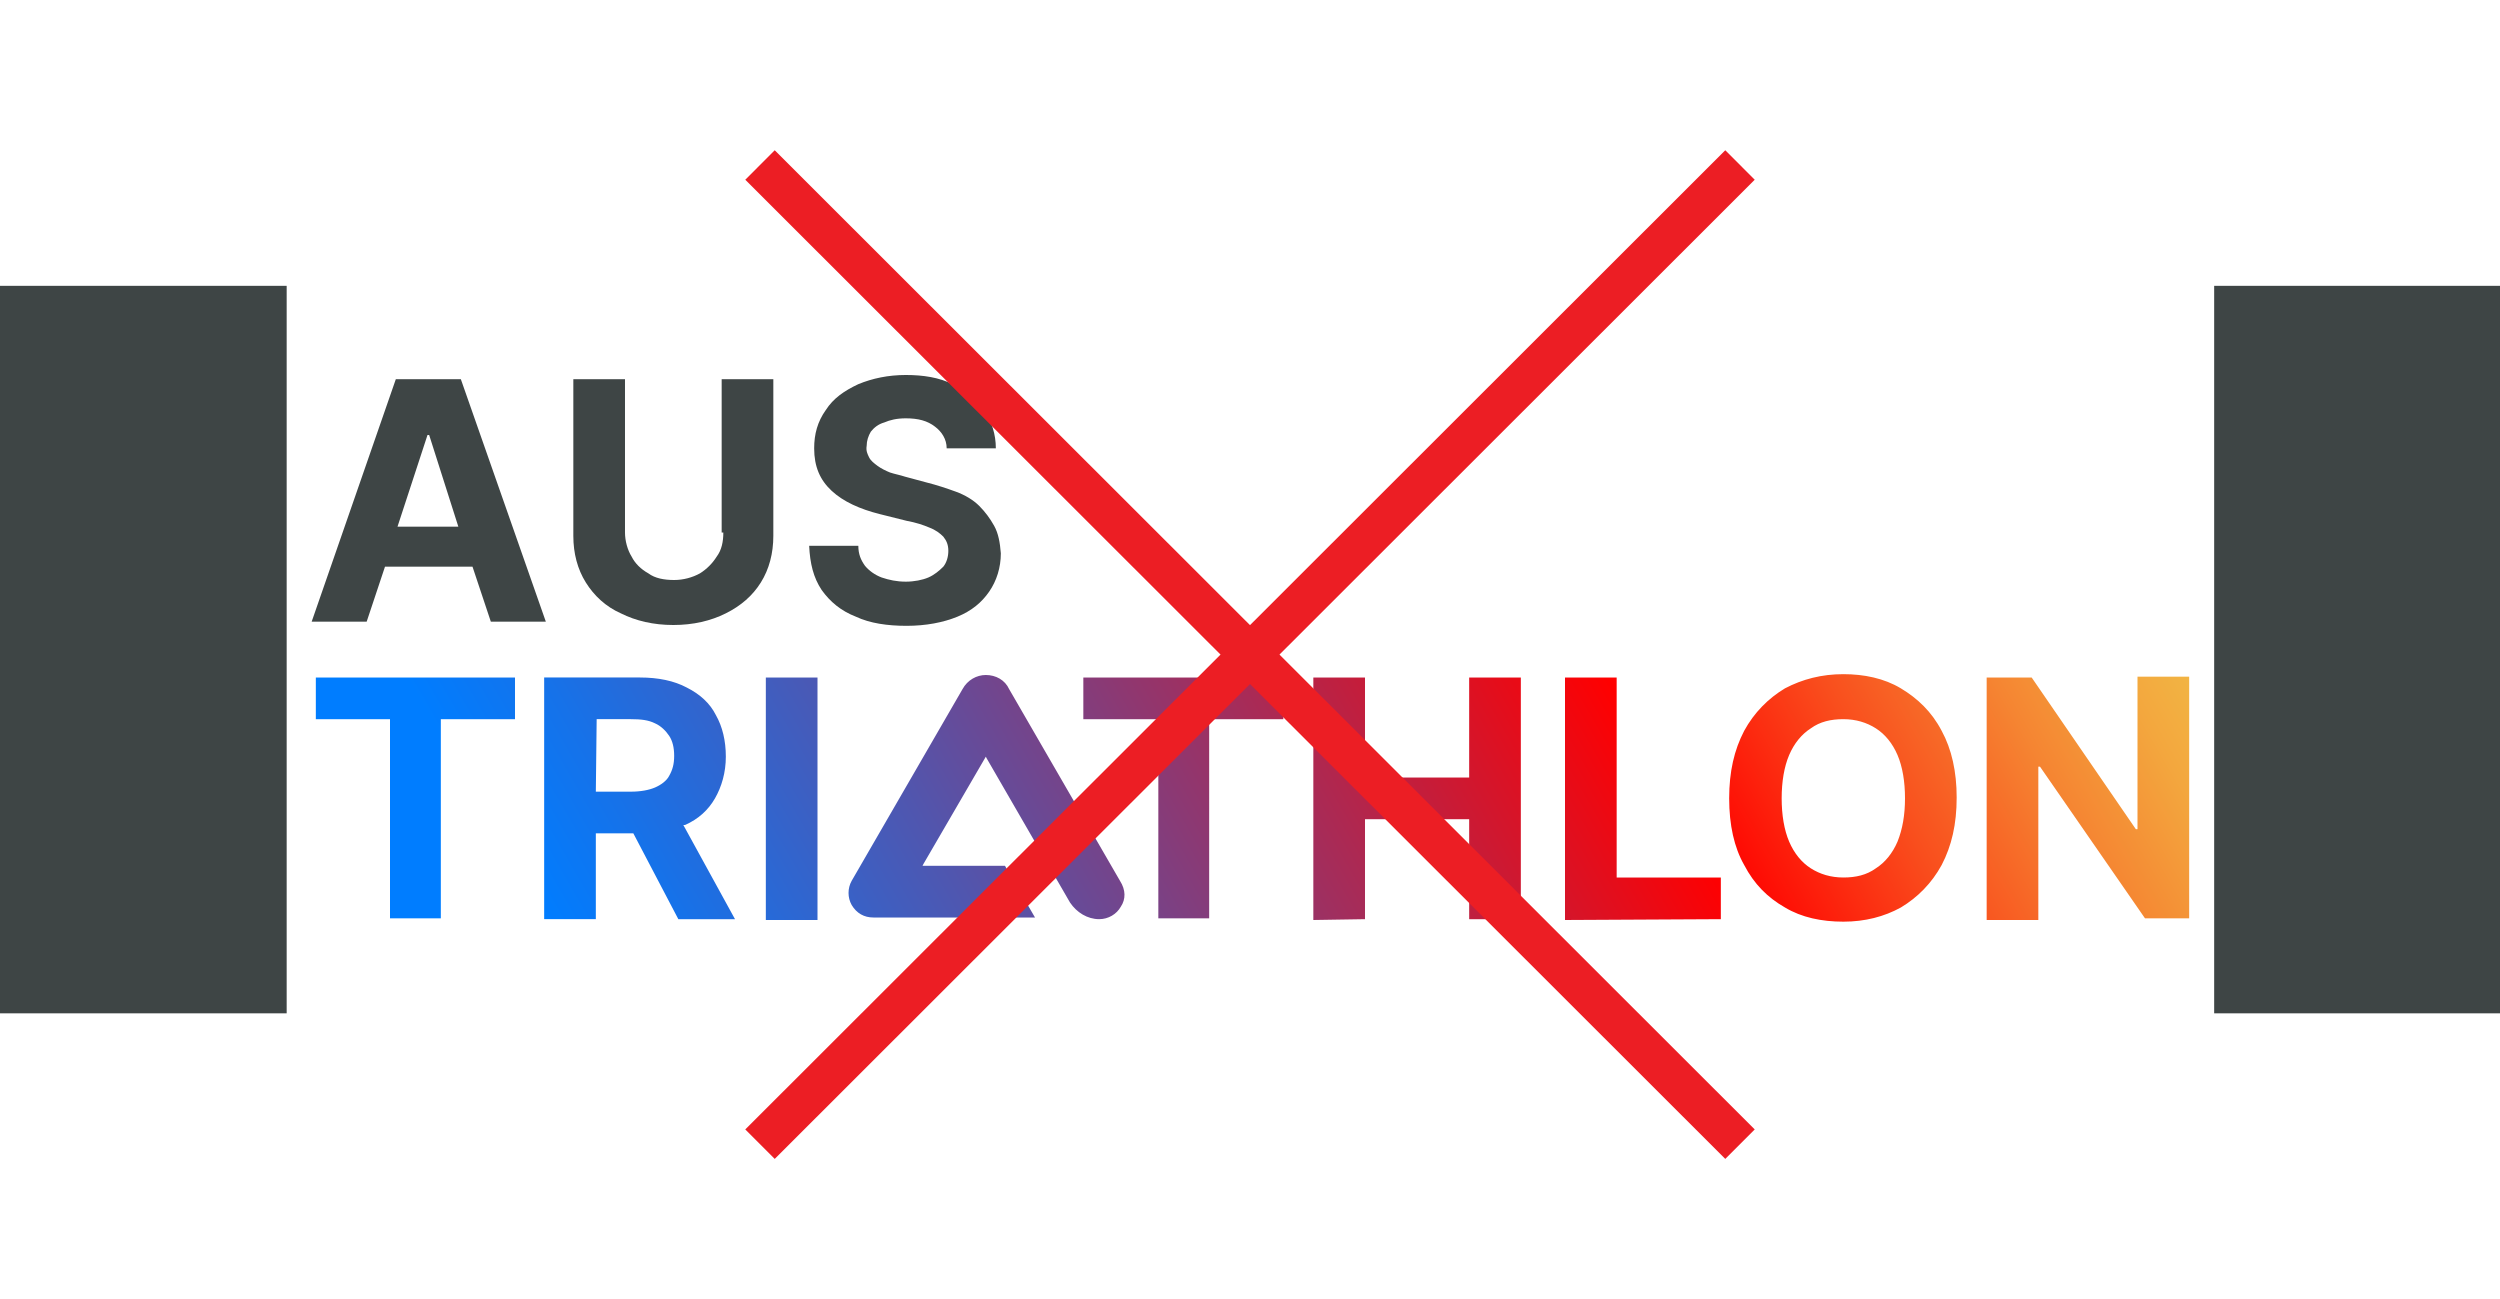
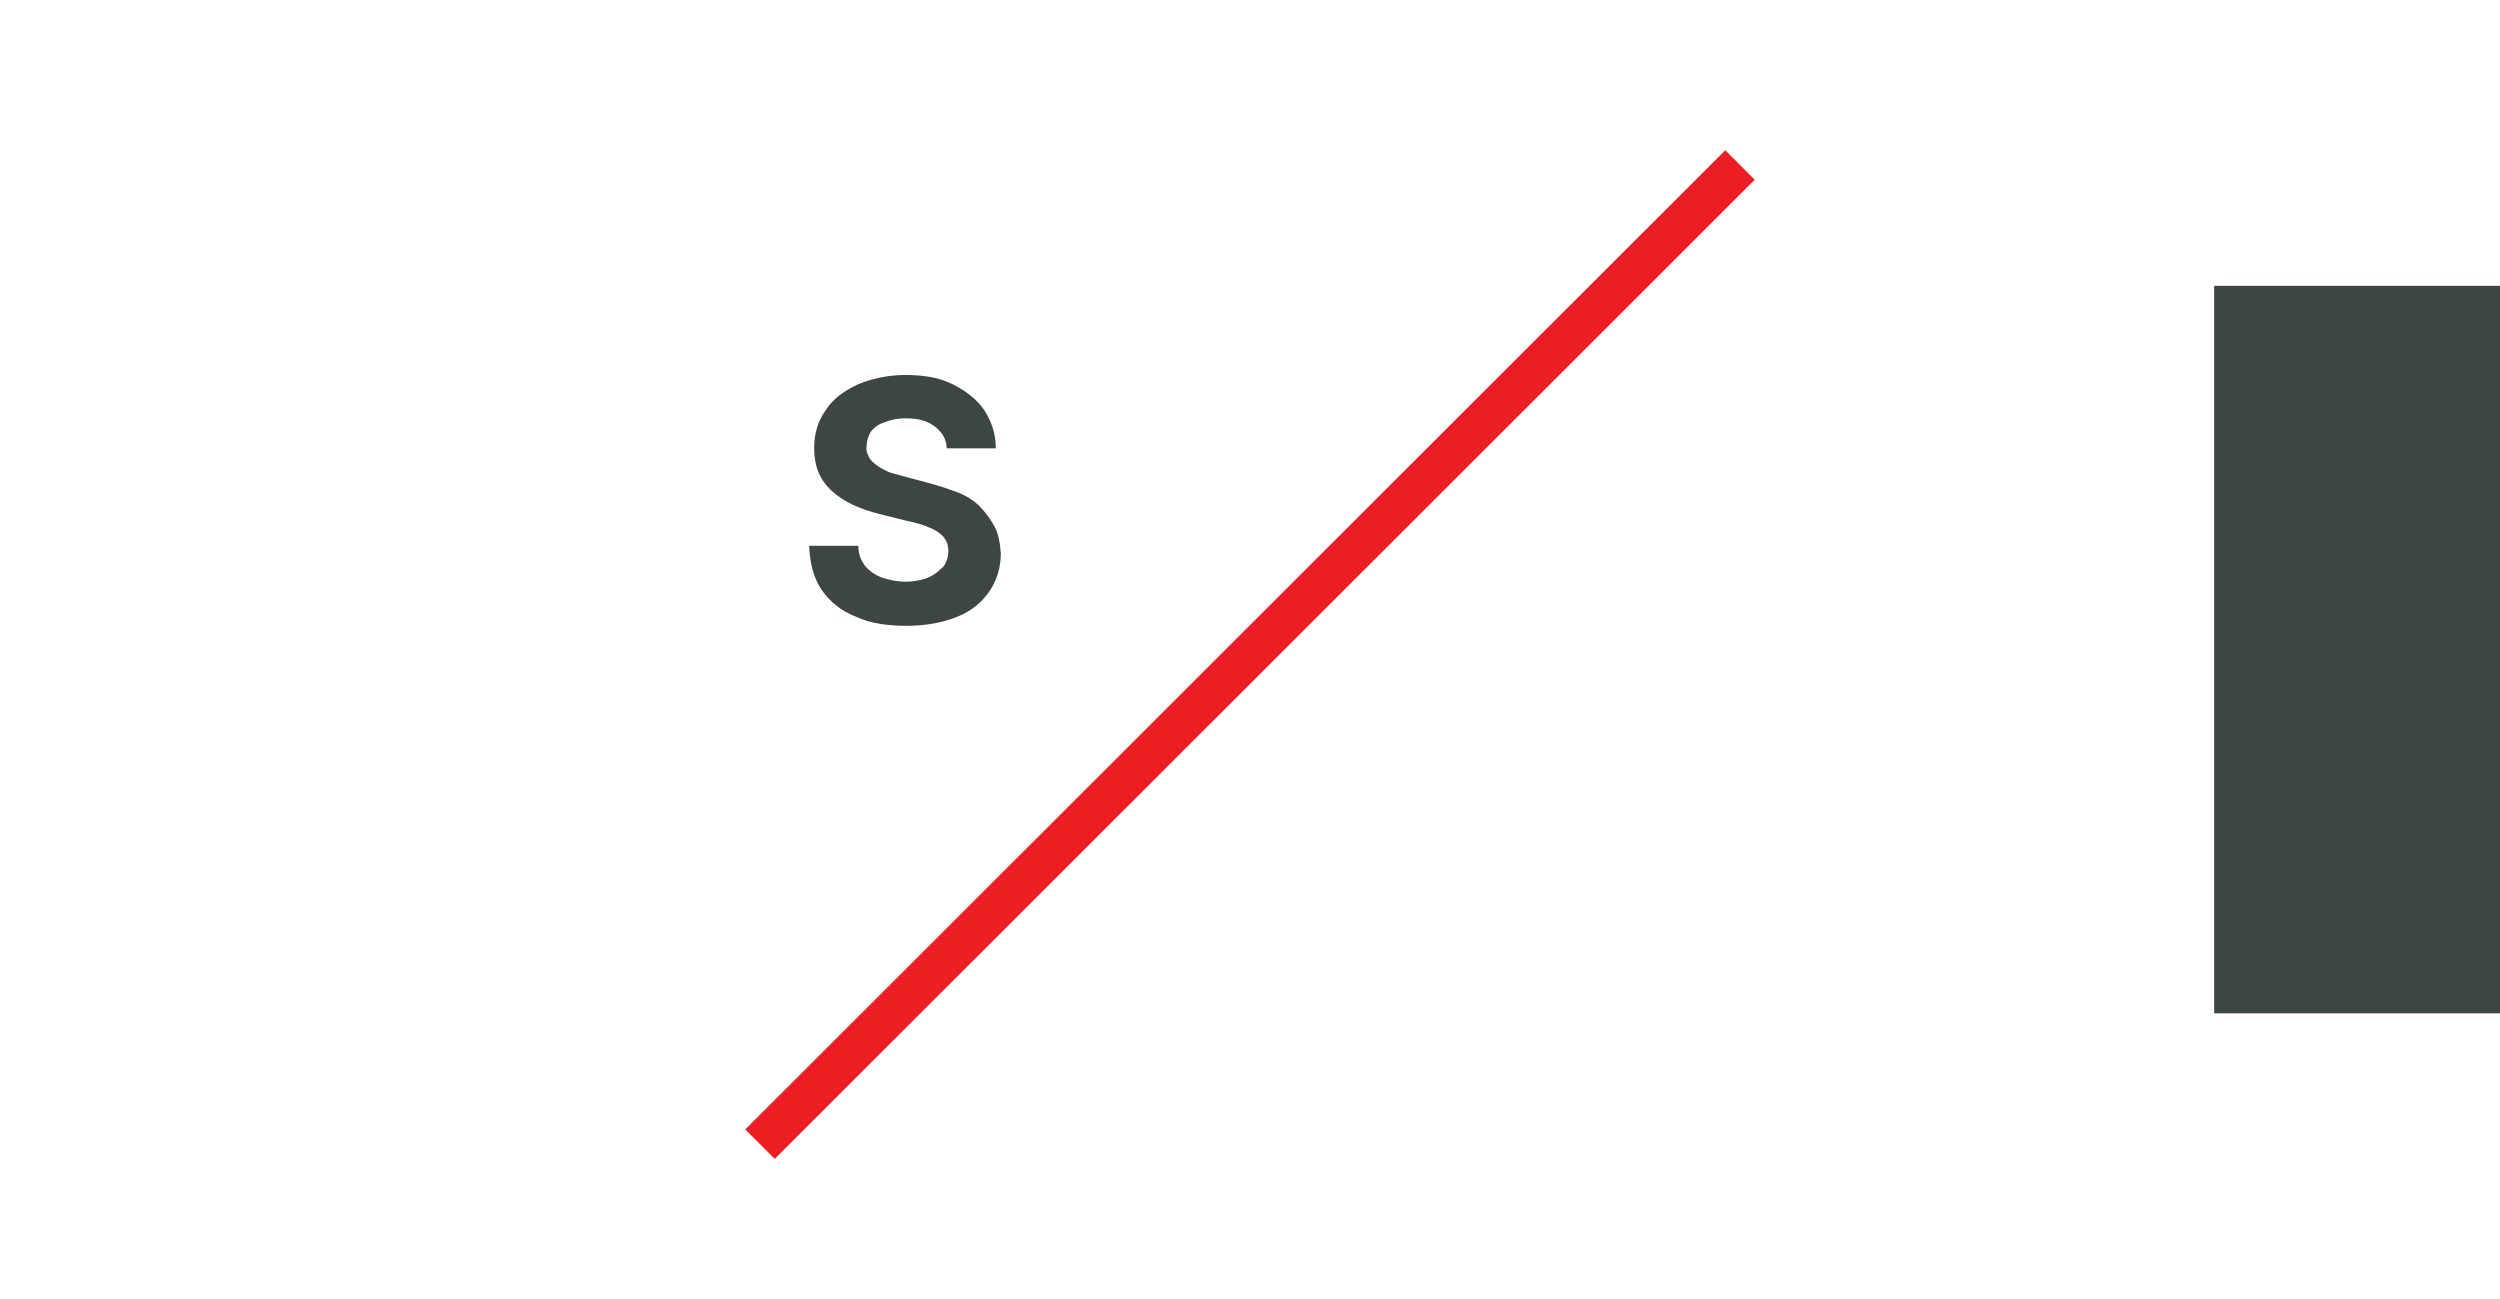
<svg xmlns="http://www.w3.org/2000/svg" version="1.1" id="Layer_1" x="0px" y="0px" width="300px" height="155.9px" viewBox="0 0 300 155.9" style="enable-background:new 0 0 300 155.9;" xml:space="preserve">
  <style type="text/css">
	.st0{fill:#3E4545;}
	.st1{fill:url(#SVGID_1_);}
	.st2{fill:none;stroke:#EC1E24;stroke-width:5;stroke-miterlimit:10;}
</style>
  <g>
    <g>
-       <path class="st0" d="M47.5,45.5L37.4,74.6H44l2.2-6.6h10.5l2.2,6.6h6.6L55.3,45.5H47.5z M47.7,63.2l3.6-11h0.2l3.5,11H47.7z" />
-       <path class="st0" d="M86.8,63.9c0,1.1-0.2,2.1-0.8,2.9c-0.5,0.8-1.2,1.5-2,2c-0.9,0.5-2,0.8-3.1,0.8c-1.2,0-2.3-0.2-3.1-0.8    c-0.9-0.5-1.6-1.2-2-2c-0.5-0.8-0.8-1.9-0.8-2.9V45.5h-6.2v18.8c0,2.1,0.5,4,1.5,5.6c1,1.6,2.4,2.9,4.2,3.7    c1.8,0.9,3.9,1.4,6.3,1.4s4.5-0.5,6.3-1.4c1.8-0.9,3.2-2.1,4.2-3.7s1.5-3.5,1.5-5.6V45.5h-6.2V63.9z" />
      <path class="st0" d="M119.3,63.1c-0.5-0.9-1.1-1.7-1.8-2.4s-1.7-1.3-2.8-1.7s-2.3-0.8-3.5-1.1l-2.6-0.7c-0.6-0.2-1.2-0.3-1.8-0.5    c-0.5-0.2-1.1-0.5-1.5-0.8s-0.8-0.6-1-1c-0.2-0.4-0.4-0.8-0.3-1.4c0-0.6,0.2-1.2,0.5-1.7c0.4-0.5,0.9-0.9,1.6-1.1    c0.7-0.3,1.5-0.5,2.6-0.5c1.5,0,2.6,0.3,3.5,1c0.8,0.6,1.4,1.5,1.4,2.6h5.9c0-1.7-0.5-3.2-1.4-4.6c-0.9-1.3-2.2-2.3-3.8-3.1    c-1.6-0.8-3.5-1.1-5.6-1.1s-4,0.4-5.7,1.1c-1.7,0.8-3,1.7-3.9,3.1c-1,1.4-1.4,2.9-1.4,4.6c0,2.2,0.7,3.8,2.1,5.1s3.4,2.2,5.8,2.8    l3.2,0.8c1.1,0.2,2,0.5,2.7,0.8c0.8,0.3,1.3,0.7,1.7,1.1c0.4,0.5,0.6,1,0.6,1.7c0,0.7-0.2,1.4-0.6,1.9c-0.5,0.5-1.1,1-1.8,1.3    s-1.7,0.5-2.7,0.5c-1.1,0-2-0.2-2.9-0.5c-0.8-0.3-1.5-0.8-2-1.4c-0.5-0.7-0.8-1.4-0.8-2.4h-5.9c0.1,2.1,0.5,3.8,1.5,5.3    c1,1.4,2.3,2.5,4.1,3.2c1.7,0.8,3.8,1.1,6.1,1.1s4.4-0.4,6.1-1.1c1.7-0.7,2.9-1.7,3.8-3c0.9-1.3,1.4-2.9,1.4-4.6    C120,65.1,119.8,64,119.3,63.1z" />
    </g>
    <linearGradient id="SVGID_1_" gradientUnits="userSpaceOnUse" x1="66.383" y1="-494.93" x2="240.868" y2="-394.191" gradientTransform="matrix(1 0 0 -1 0 -350.724)">
      <stop offset="8.000000e-02" style="stop-color:#007DFF" />
      <stop offset="0.152" style="stop-color:#1672E9" />
      <stop offset="0.303" style="stop-color:#5056AF" />
      <stop offset="0.517" style="stop-color:#AC2953" />
      <stop offset="0.7" style="stop-color:#FF0000" />
      <stop offset="0.704" style="stop-color:#FF0301" />
      <stop offset="0.81" style="stop-color:#F94E1D" />
      <stop offset="0.899" style="stop-color:#F58532" />
      <stop offset="0.965" style="stop-color:#F3A73E" />
      <stop offset="1" style="stop-color:#F2B443" />
    </linearGradient>
-     <path class="st1" d="M134.5,108.8c-0.5,0.9-1.5,1.5-2.6,1.5c-1.4,0-2.7-0.8-3.5-2l-10-17.3l-0.1-0.2l-7.5,12.9l-0.1,0.2h9.9   l3.6,6.2h-19.4c-1.1,0-2-0.5-2.6-1.5c-0.5-0.9-0.5-2,0-2.9l13.3-23c0.6-1.1,1.7-1.7,2.8-1.7c1.2,0,2.3,0.6,2.8,1.7l13.3,23   C135.1,106.8,135.1,107.9,134.5,108.8z M46.8,86.3v23.9h6.1V86.3h8.9v-5H37.9v5H46.8z M76,100h-4.5v10.3h-6.2v-29h11.5   c2.2,0,4.1,0.4,5.6,1.2c1.6,0.8,2.8,1.9,3.5,3.3c0.8,1.4,1.2,3.1,1.2,5s-0.5,3.6-1.3,5c-0.8,1.4-2,2.5-3.6,3.2   C82.2,99,82.1,99,82,99l6.2,11.3h-6.8L76,100z M71.5,95h4.2c1.2,0,2.2-0.2,2.9-0.5s1.4-0.8,1.7-1.4c0.4-0.7,0.6-1.4,0.6-2.4   s-0.2-1.8-0.6-2.4c-0.4-0.6-1-1.2-1.7-1.5c-0.8-0.4-1.7-0.5-2.9-0.5h-4.1L71.5,95L71.5,95L71.5,95z M91.9,81.3v29.1h6.2V81.3H91.9z    M139,86.3v23.9h6.1V86.3h8.9v-5H130v5H139z M163.8,110.3v-12h12.5v12h6.2v-29h-6.2v12h-12.5v-12h-6.2v29.1L163.8,110.3   L163.8,110.3z M206.5,110.3v-5H194V81.3h-6.2v29.1L206.5,110.3L206.5,110.3z M233,87.7c-1.2-2.3-2.9-3.9-4.9-5.1   c-2-1.2-4.4-1.7-6.9-1.7c-2.6,0-4.9,0.6-7,1.7c-2,1.2-3.7,2.9-4.9,5.1c-1.2,2.3-1.8,4.9-1.8,8.1c0,3.2,0.6,5.9,1.8,8   c1.2,2.3,2.8,3.9,4.9,5.1c2,1.2,4.4,1.7,7,1.7c2.6,0,4.9-0.6,6.9-1.7c2-1.2,3.7-2.9,4.9-5.1c1.2-2.3,1.8-4.9,1.8-8.1   C234.8,92.6,234.2,89.9,233,87.7z M227.7,101c-0.6,1.4-1.5,2.5-2.6,3.2c-1.1,0.8-2.4,1.1-3.9,1.1s-2.8-0.4-3.9-1.1s-2-1.8-2.6-3.2   s-0.9-3.2-0.9-5.2c0-2,0.3-3.8,0.9-5.2s1.5-2.5,2.6-3.2c1.1-0.8,2.4-1.1,3.9-1.1s2.8,0.4,3.9,1.1s2,1.8,2.6,3.2s0.9,3.2,0.9,5.2   S228.3,99.5,227.7,101z M256.5,81.3v18.2h-0.2l-12.5-18.2h-5.4v29.1h6.2V92h0.2l12.6,18.2h5.3v-29H256.5z" />
  </g>
-   <rect y="34.3" class="st0" width="34.4" height="87.3" />
  <rect x="265.7" y="34.3" class="st0" width="34.4" height="87.3" />
  <g>
-     <line class="st2" x1="91.2" y1="19.8" x2="208.8" y2="137.3" />
    <line class="st2" x1="91.2" y1="137.3" x2="208.8" y2="19.8" />
  </g>
</svg>